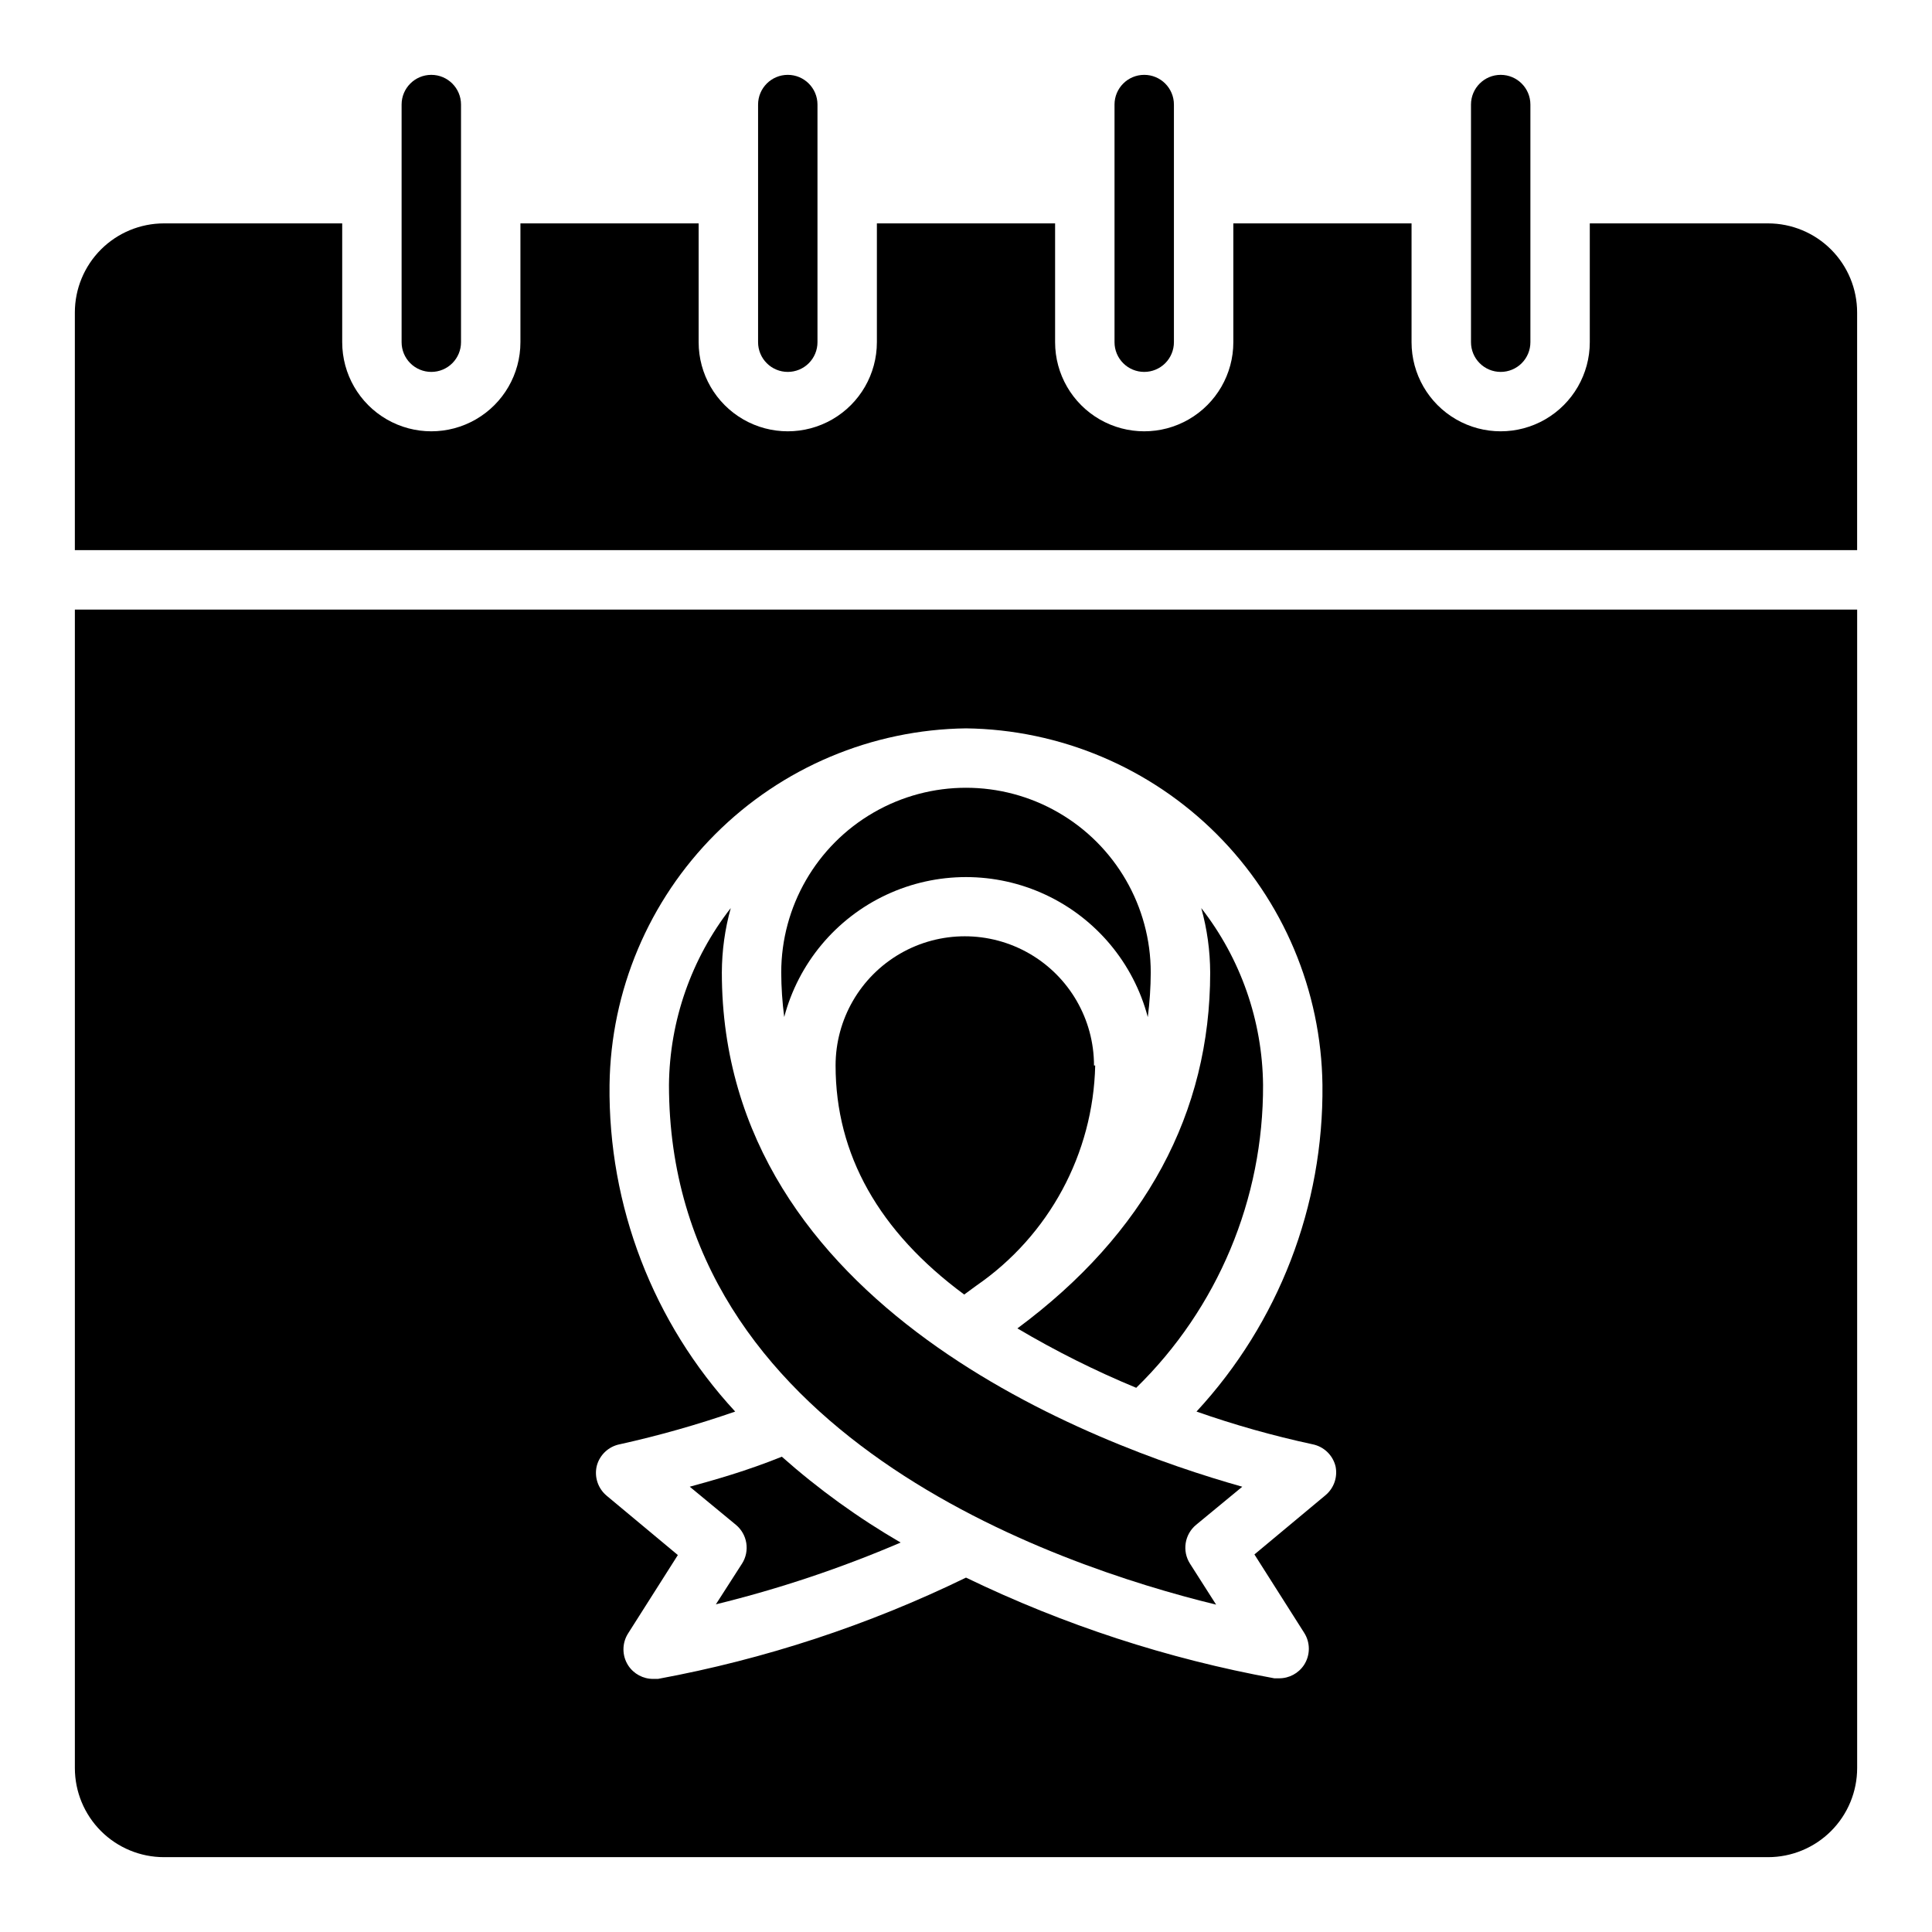
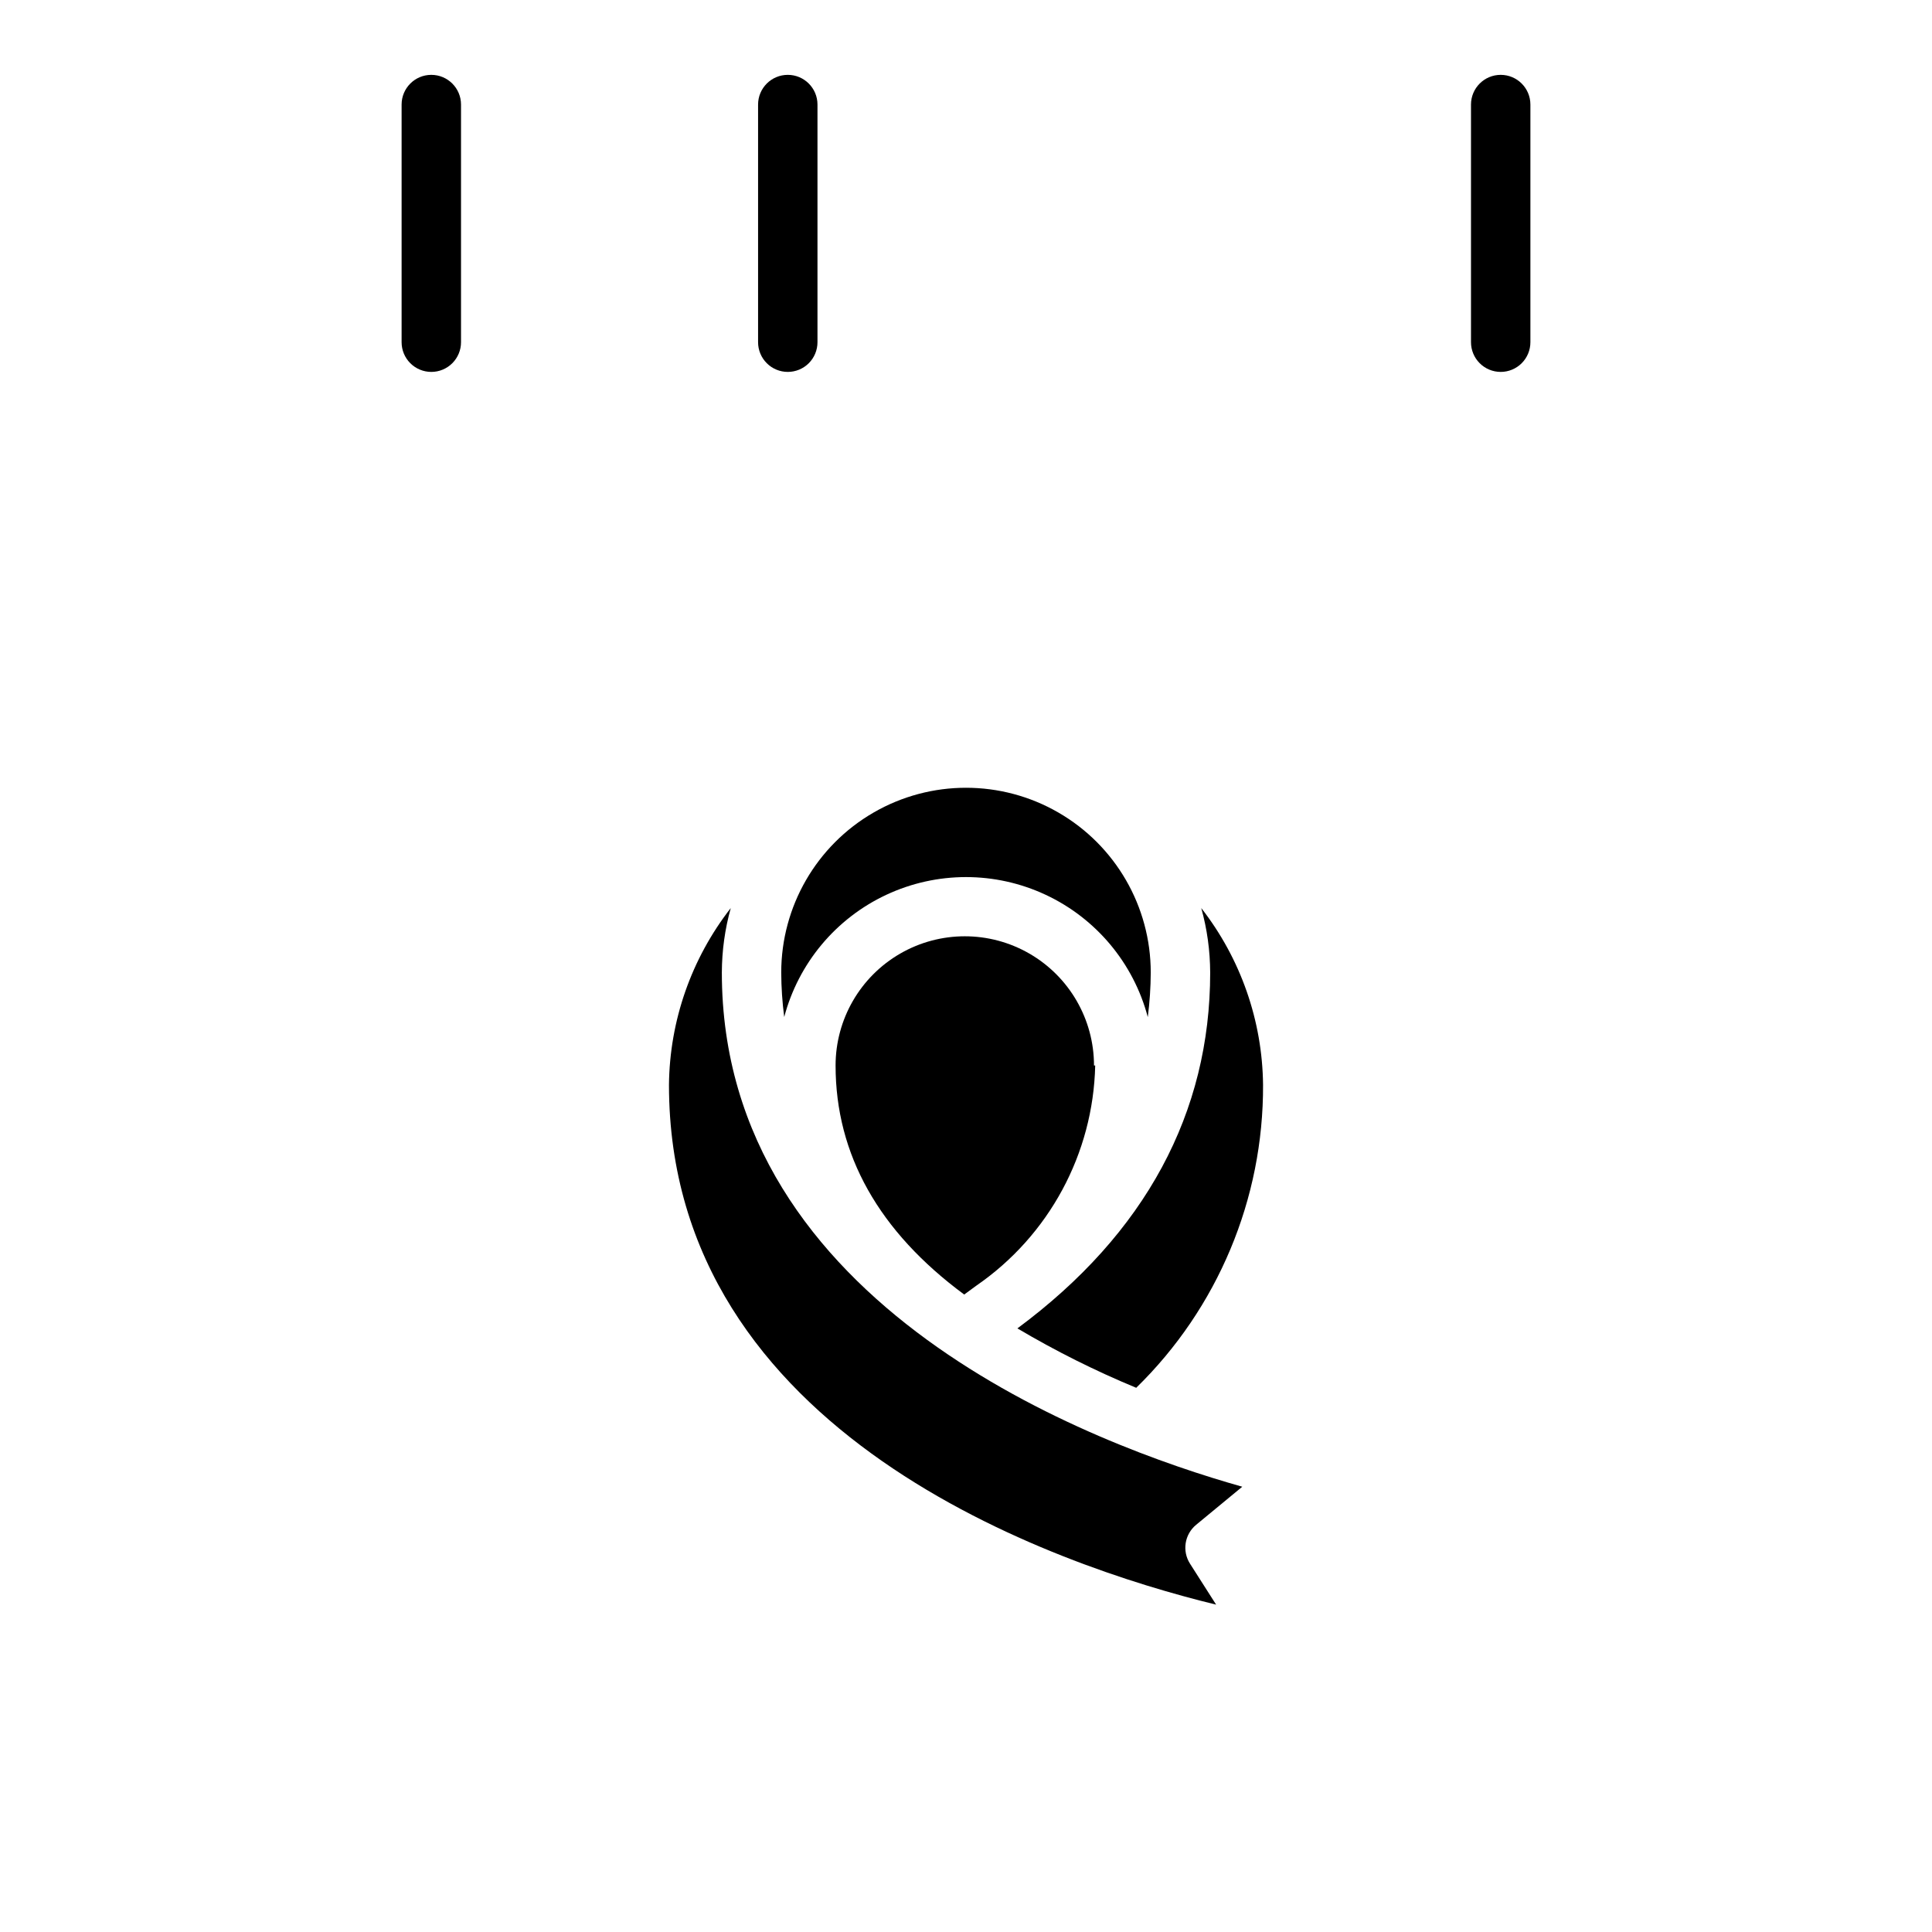
<svg xmlns="http://www.w3.org/2000/svg" fill="#000000" width="800px" height="800px" version="1.1" viewBox="144 144 512 512">
  <g>
    <path d="m541.7 242.56c2.086 0 4.09-0.828 5.566-2.305 1.477-1.477 2.305-3.481 2.305-5.566v-62.977c0-4.348-3.523-7.875-7.871-7.875-4.348 0-7.871 3.527-7.871 7.875v62.977c0 2.086 0.828 4.09 2.305 5.566 1.477 1.477 3.477 2.305 5.566 2.305z" />
-     <path d="m447.23 242.56c2.09 0 4.09-0.828 5.566-2.305 1.477-1.477 2.305-3.481 2.305-5.566v-62.977c0-4.348-3.523-7.875-7.871-7.875-4.348 0-7.871 3.527-7.871 7.875v62.977c0 2.086 0.828 4.09 2.305 5.566 1.477 1.477 3.481 2.305 5.566 2.305z" />
    <path d="m352.77 242.56c2.09 0 4.09-0.828 5.566-2.305 1.477-1.477 2.305-3.481 2.305-5.566v-62.977c0-4.348-3.523-7.875-7.871-7.875s-7.871 3.527-7.871 7.875v62.977c0 2.086 0.828 4.09 2.305 5.566 1.477 1.477 3.481 2.305 5.566 2.305z" />
    <path d="m258.3 242.56c2.09 0 4.09-0.828 5.566-2.305 1.477-1.477 2.309-3.481 2.309-5.566v-62.977c0-4.348-3.527-7.875-7.875-7.875-4.348 0-7.871 3.527-7.871 7.875v62.977c0 2.086 0.828 4.09 2.305 5.566 1.477 1.477 3.481 2.305 5.566 2.305z" />
-     <path d="m612.54 203.2h-47.23v31.488c0 8.438-4.504 16.23-11.809 20.449-7.309 4.219-16.309 4.219-23.617 0-7.309-4.219-11.809-12.012-11.809-20.449v-31.488h-47.23v31.488c0 8.438-4.504 16.23-11.809 20.449-7.309 4.219-16.309 4.219-23.617 0-7.305-4.219-11.809-12.012-11.809-20.449v-31.488h-47.23v31.488c0 8.438-4.5 16.23-11.809 20.449-7.309 4.219-16.309 4.219-23.617 0-7.305-4.219-11.809-12.012-11.809-20.449v-31.488h-47.23v31.488c0 8.438-4.5 16.23-11.809 20.449-7.305 4.219-16.309 4.219-23.617 0-7.305-4.219-11.805-12.012-11.805-20.449v-31.488h-47.234c-6.262 0-12.27 2.488-16.699 6.914-4.43 4.43-6.918 10.438-6.918 16.699v62.977h472.32v-62.977c0-6.262-2.488-12.27-6.918-16.699-4.43-4.426-10.438-6.914-16.699-6.914z" />
-     <path d="m351.19 530.04c9.711 8.613 20.262 16.234 31.488 22.75-15.844 6.797-32.219 12.273-48.965 16.375l6.926-10.785h0.004c2.137-3.359 1.426-7.789-1.652-10.312l-12.203-10.074c6.613-1.812 15.035-4.172 24.402-7.953z" />
    <path d="m434.24 426.37c-0.523 23.371-12.238 45.066-31.488 58.332l-3.227 2.363c-22.594-16.688-34.086-37.078-34.086-60.691v-0.004c0-12.234 6.527-23.539 17.121-29.656 10.594-6.117 23.648-6.117 34.242 0 10.594 6.117 17.121 17.422 17.121 29.656z" />
    <path d="m351.82 413.46c-0.508-3.891-0.77-7.809-0.785-11.73 0-17.492 9.332-33.656 24.48-42.402 15.152-8.75 33.816-8.75 48.965 0 15.148 8.746 24.48 24.91 24.48 42.402-0.02 3.949-0.281 7.891-0.785 11.809-3.773-14.281-13.688-26.152-27.066-32.41-13.379-6.258-28.844-6.258-42.223 0-13.379 6.258-23.293 18.129-27.066 32.41z" />
    <path d="m464.71 401.73c-0.02-5.773-0.812-11.52-2.363-17.082 10.445 13.395 16.199 29.852 16.375 46.84 0.133 30.211-11.996 59.184-33.613 80.293-10.855-4.492-21.379-9.754-31.488-15.742 34.008-25.191 51.09-57.23 51.09-94.309z" />
    <path d="m461.01 548.07c-3.082 2.523-3.793 6.953-1.652 10.312l6.926 10.863c-42.668-10.391-145-45.105-145-137.76 0.176-16.988 5.93-33.445 16.375-46.84-1.551 5.562-2.344 11.309-2.363 17.082 0 88.719 98.793 125.24 137.92 136.27z" />
-     <path d="m163.84 305.54v307.01c0 6.262 2.488 12.27 6.918 16.699 4.43 4.43 10.438 6.918 16.699 6.918h425.09c6.262 0 12.27-2.488 16.699-6.918 4.43-4.43 6.918-10.438 6.918-16.699v-307.01zm331.49 234.66-18.895 15.742 13.145 20.703 0.004 0.004c1.695 2.606 1.695 5.969 0 8.578-1.465 2.223-3.949 3.555-6.613 3.543h-1.258c-28.316-5.176-55.801-14.152-81.711-26.688-25.875 12.598-53.336 21.625-81.633 26.844h-1.262c-2.66 0.016-5.148-1.32-6.613-3.543-1.695-2.606-1.695-5.969 0-8.578l13.145-20.703-18.895-15.742 0.004-0.004c-2.289-1.918-3.293-4.965-2.598-7.871 0.766-2.941 3.156-5.176 6.141-5.746 10.34-2.293 20.539-5.184 30.543-8.66-21.766-23.539-33.684-54.531-33.297-86.59 0.324-24.953 10.383-48.793 28.027-66.438s41.484-27.703 66.438-28.027c24.949 0.324 48.789 10.383 66.434 28.027 17.645 17.645 27.703 41.484 28.027 66.438 0.352 32.066-11.594 63.051-33.375 86.59 10.043 3.527 20.297 6.418 30.699 8.66 3.008 0.582 5.402 2.856 6.141 5.824 0.605 2.832-0.395 5.762-2.598 7.637z" />
  </g>
</svg>